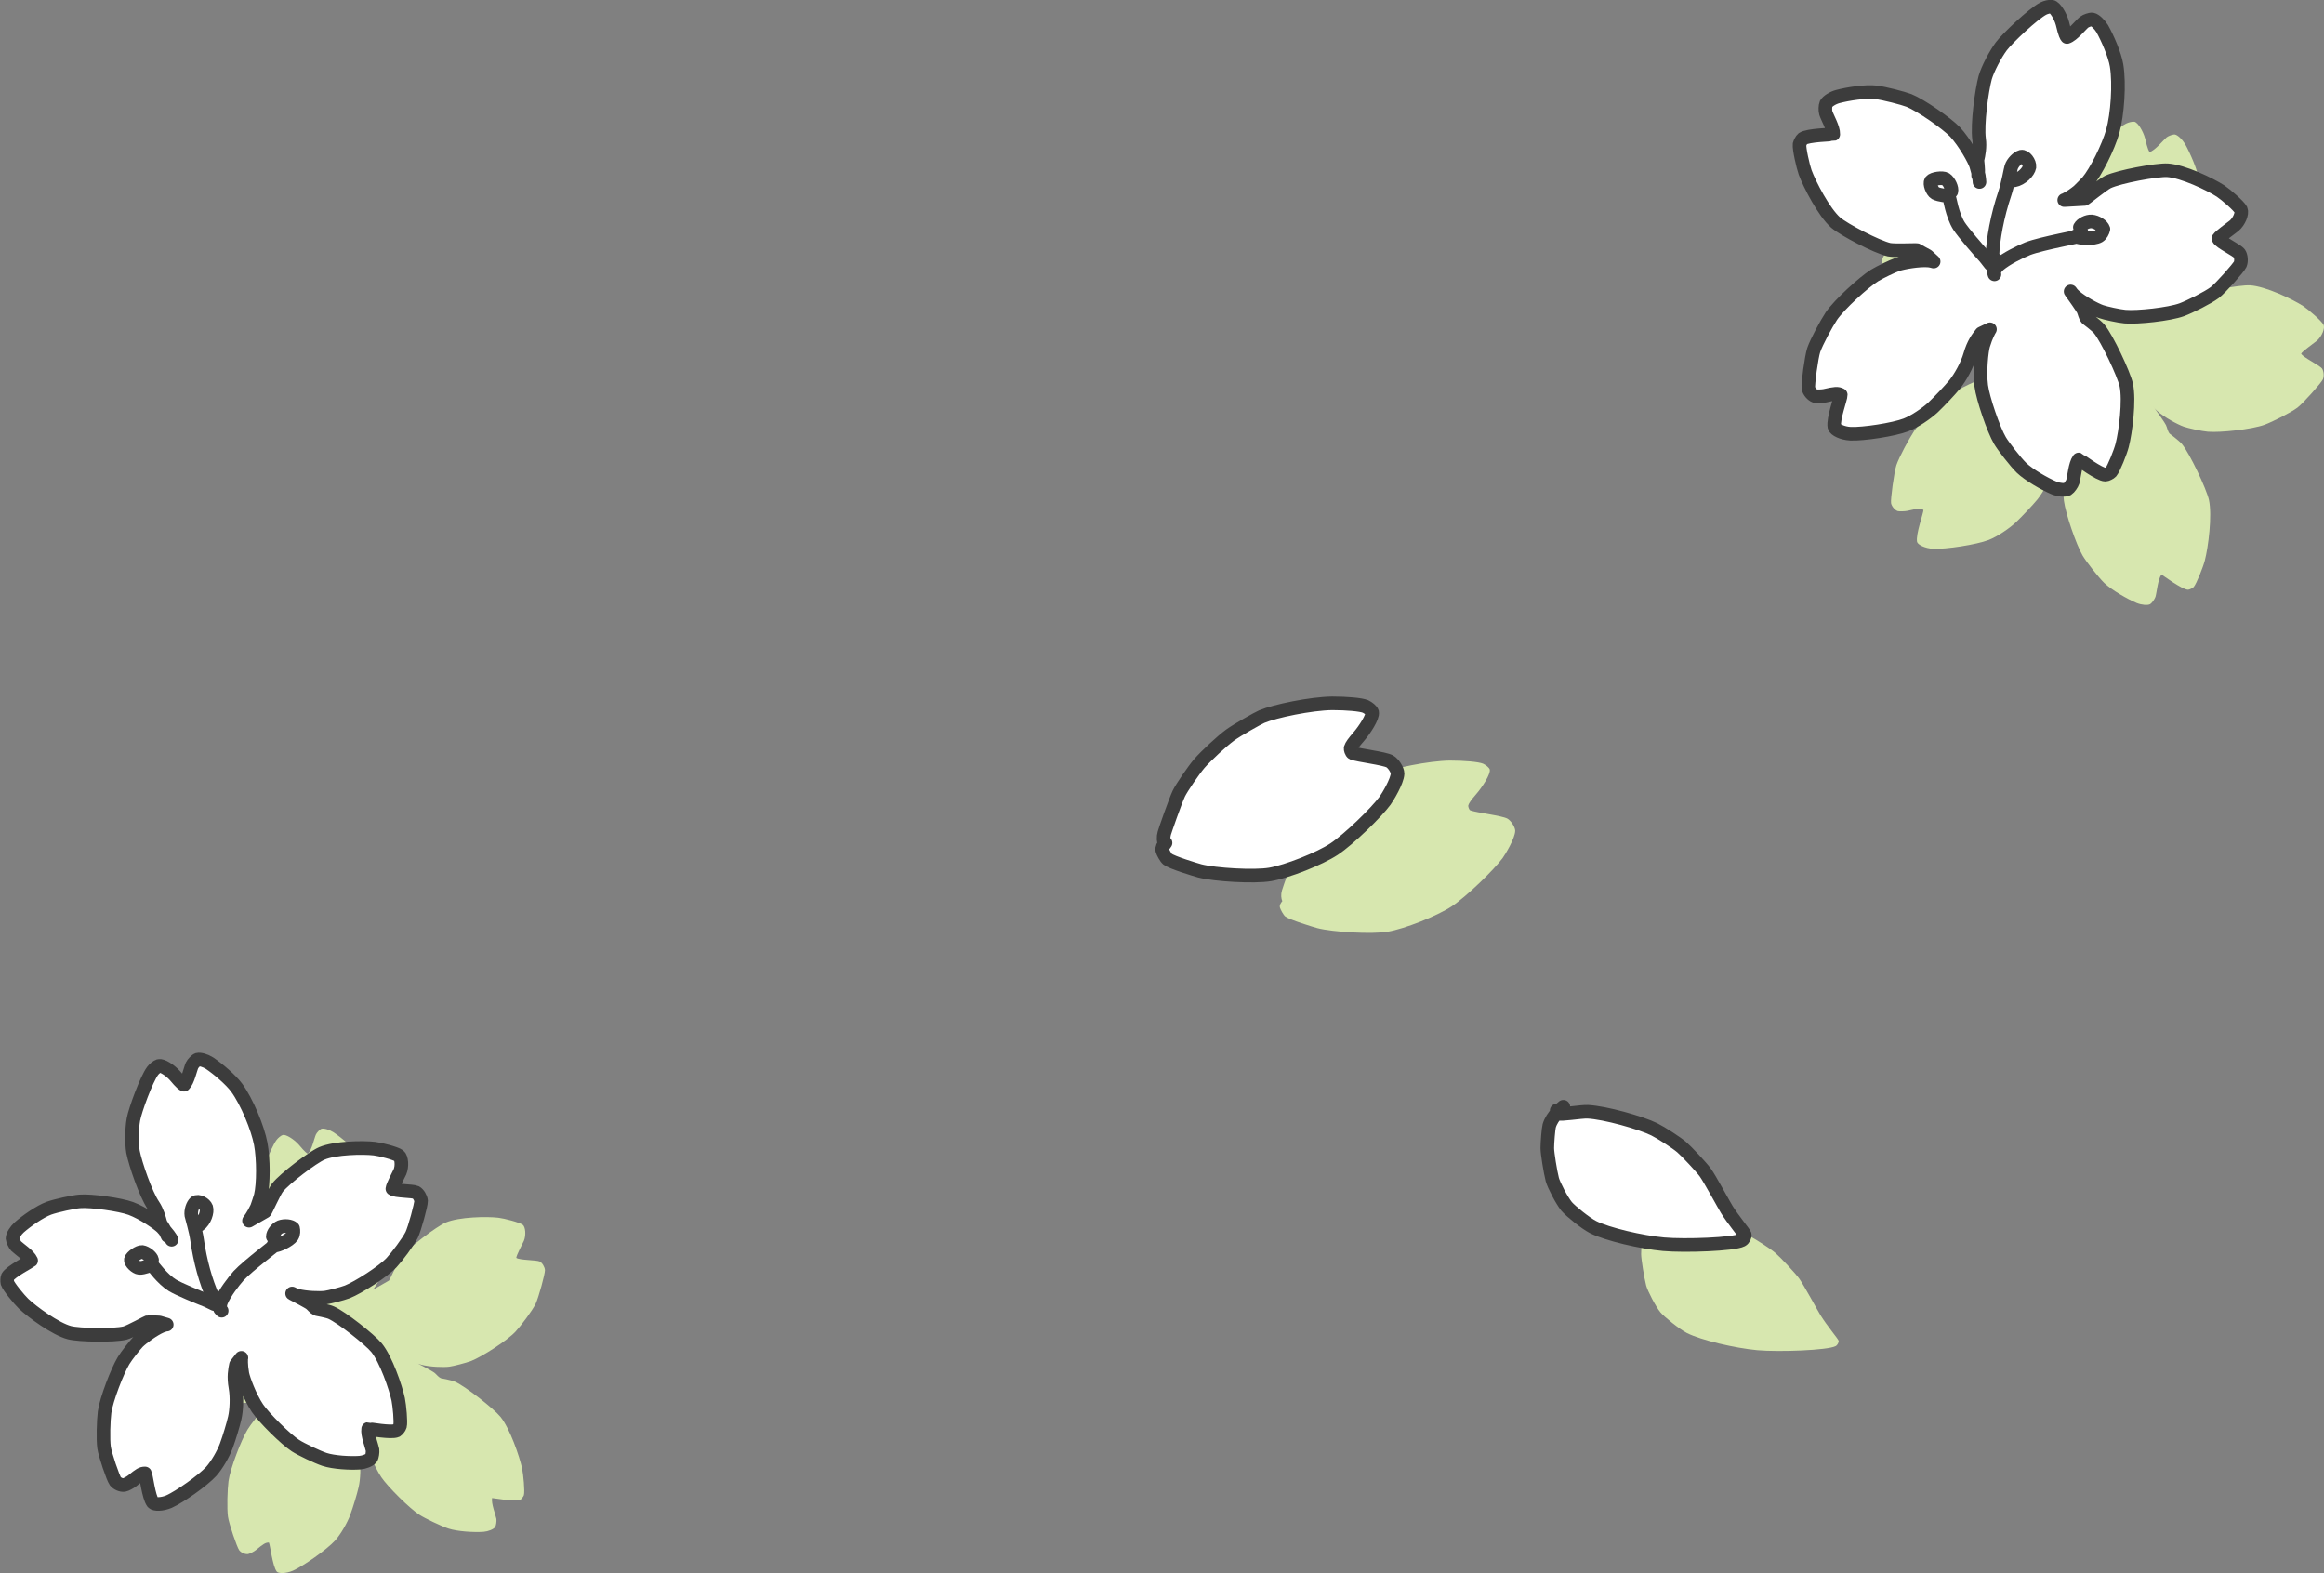
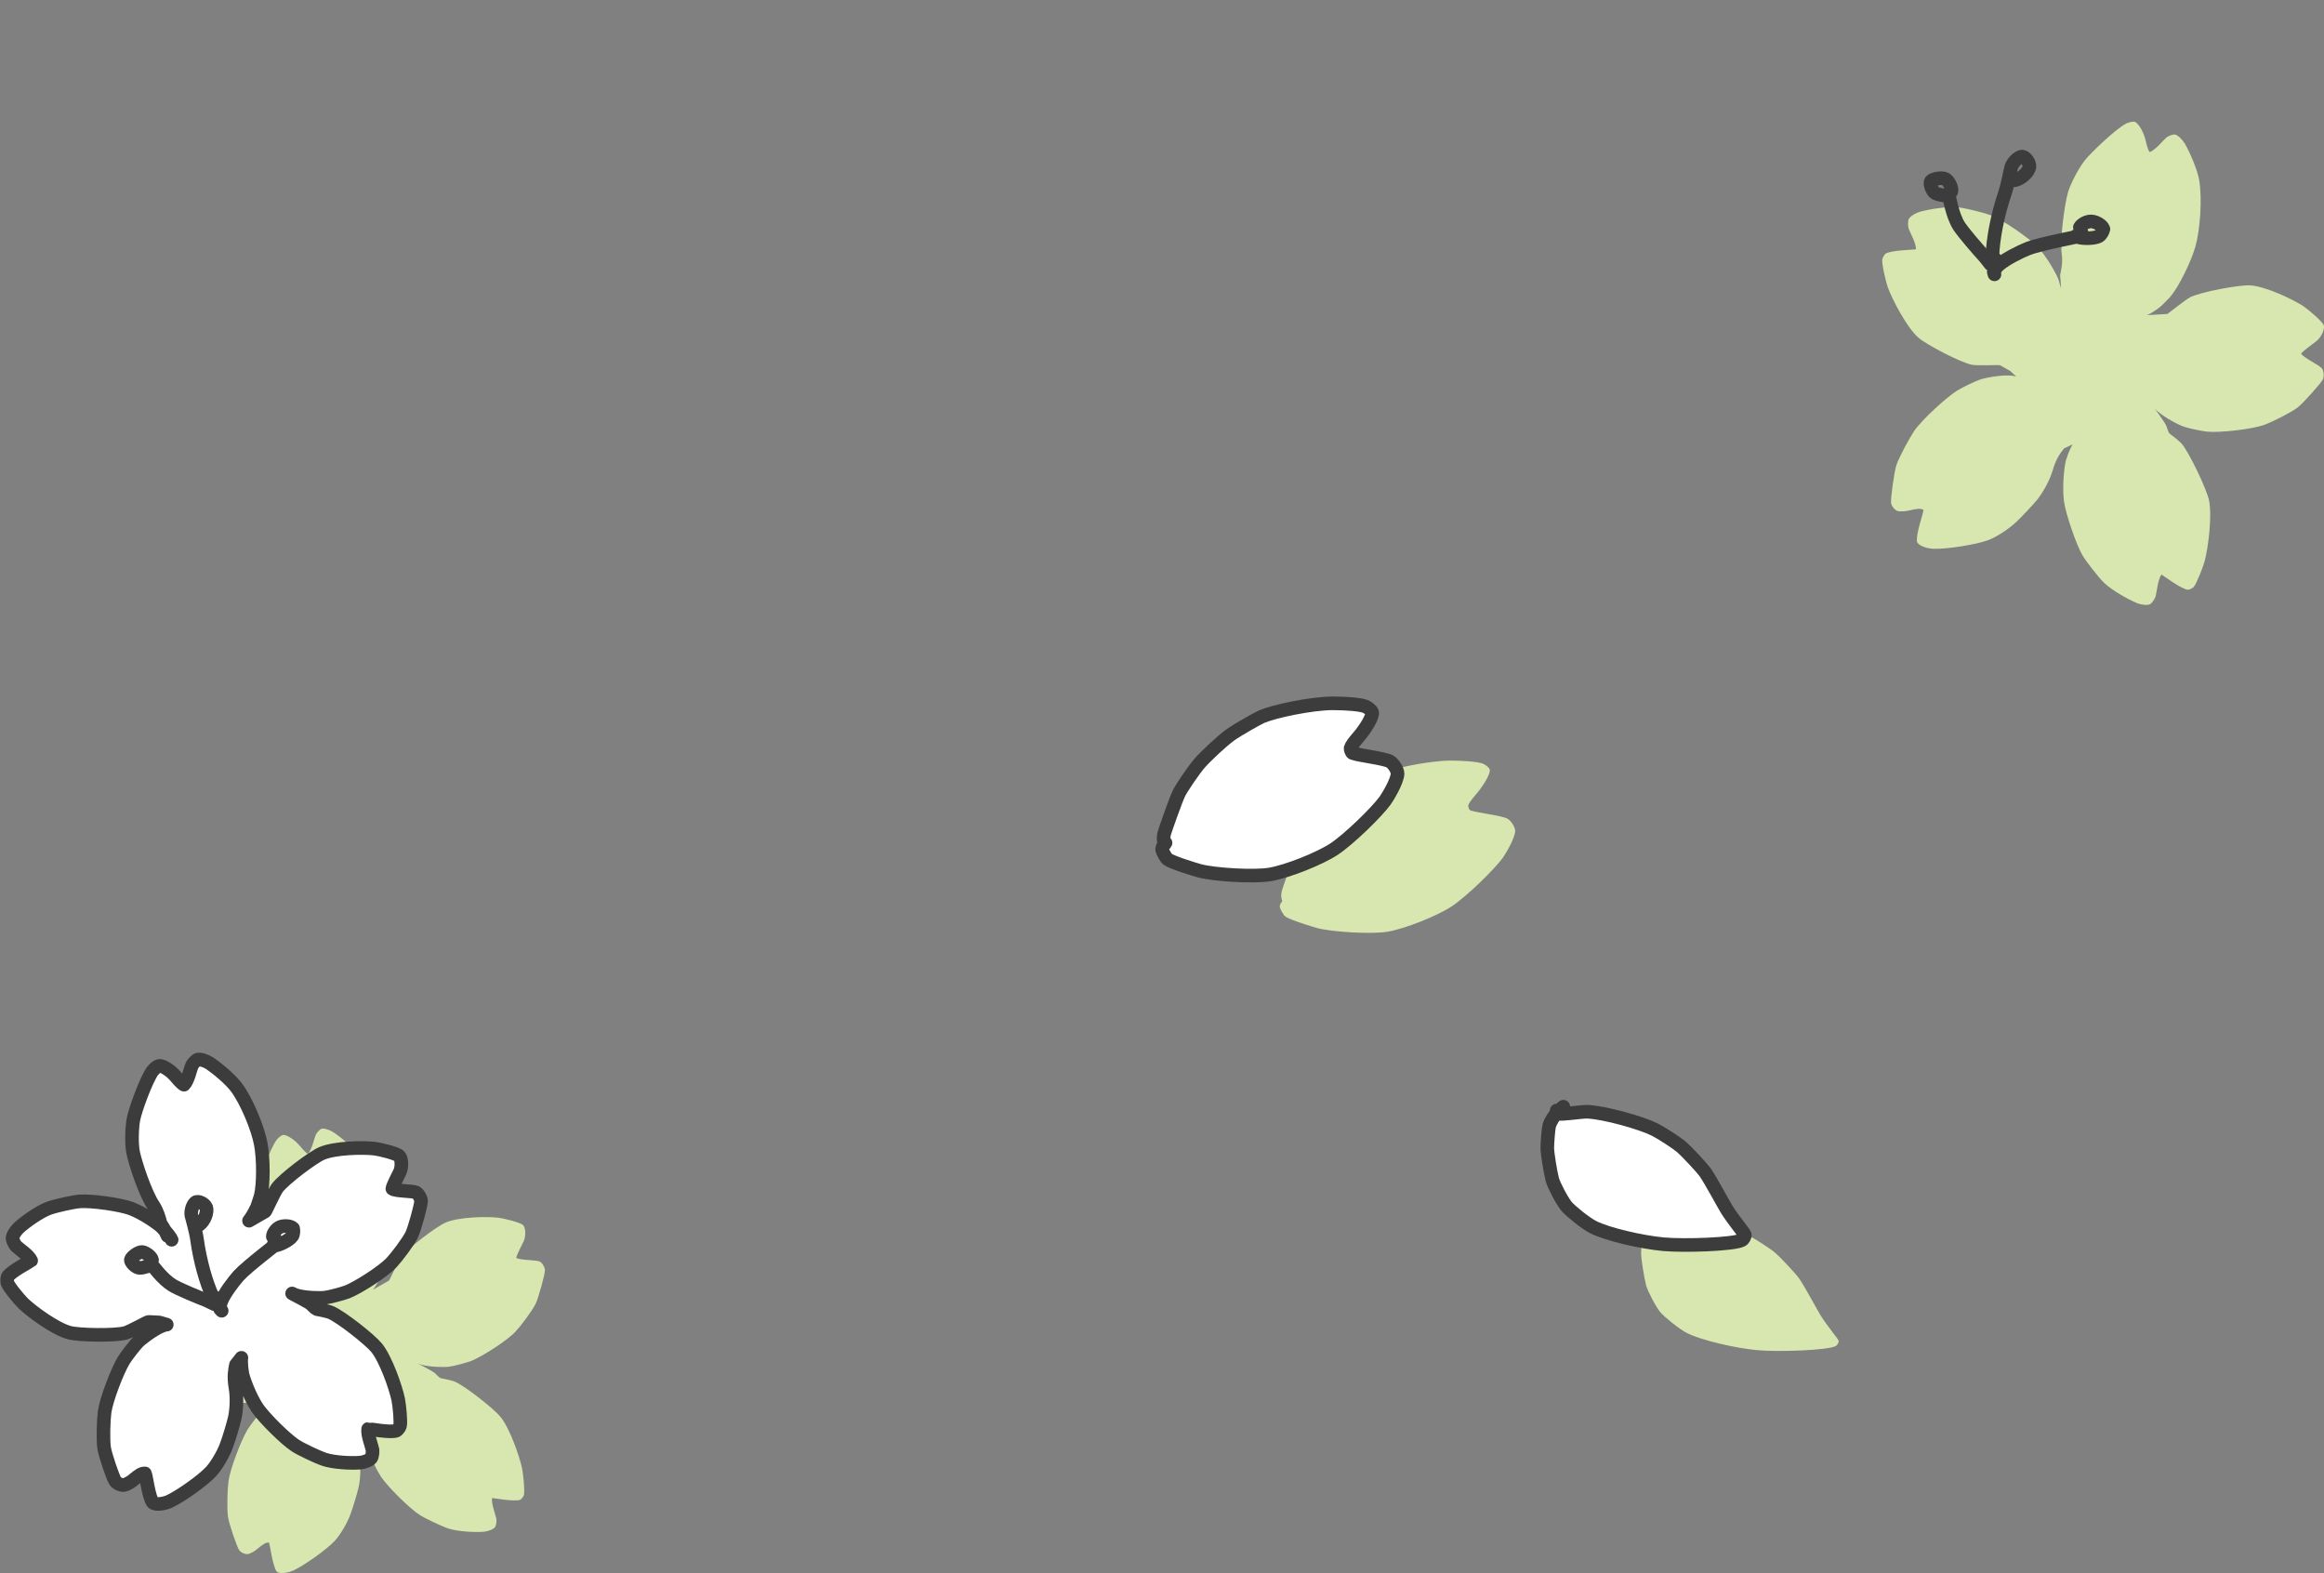
<svg xmlns="http://www.w3.org/2000/svg" viewBox="0 0 170.88 115.67">
  <rect x="0" y="0" width="170.88" height="115.67" fill="#808080" stroke="none" />
  <defs>
    <style>.d{fill:none;}.d,.e{stroke:#3c3c3c;stroke-linecap:round;stroke-linejoin:round;}.f{fill:#d7e7af;mix-blend-mode:multiply;}.g{isolation:isolate;}.e{fill:#fff;}</style>
  </defs>
  <g class="g">
    <g id="b">
      <g id="c">
        <path class="f" d="M94.29,66.27c-.09-.21-.12-.49-.03-.8,.03-.13,.8-2.35,1.07-2.92,.21-.43,1.06-1.68,1.51-2.21,.49-.56,1.65-1.64,2.25-2.08,.55-.4,2.05-1.24,2.33-1.36,.96-.41,3.62-.96,5.18-.98,1.08,0,2.11,.09,2.45,.23,.21,.1,.45,.29,.49,.43,.07,.34-.55,1.29-1,1.81-.34,.39-.53,.65-.58,.82-.02,.07,.05,.33,.15,.37,.44,.17,2.31,.38,2.73,.61,.26,.15,.57,.62,.57,.9-.02,.56-.72,1.71-.92,1.99-.63,.86-2.65,2.83-3.75,3.56-1.08,.71-3.43,1.64-4.7,1.86-1.17,.2-4.04,.03-5.17-.26-.33-.09-2.02-.6-2.37-.86-.13-.1-.36-.53-.39-.66-.04-.16,.04-.32,.24-.54" />
        <path class="f" d="M121.36,89.44c.08,.13,.12,.2,.13,.22,.1,.12,1.64-.15,2.15-.13,1.27,.06,3.93,.81,4.91,1.3,.52,.26,1.6,.96,2,1.3,.36,.31,1.46,1.48,1.74,1.87,.34,.47,1.39,2.42,1.58,2.72,.46,.74,1.26,1.69,1.32,1.85,.03,.1-.08,.33-.22,.4-.59,.31-4.17,.44-5.75,.3-1.63-.15-4.13-.73-5.18-1.26-.57-.29-1.66-1.18-1.95-1.52-.36-.44-.94-1.57-1.05-1.97-.15-.58-.37-1.96-.37-2.32,0-.38,.08-1.41,.14-1.63,.21-.75,1-1.38,1.04-1.41" />
        <path class="f" d="M151.53,21.37c.03-.58-.06-1.02-.05-1.16,.09-.38,.2-.97,.12-1.51-.15-1.09,.19-3.58,.45-4.54,.19-.65,.75-1.71,1.18-2.29,.45-.6,2.34-2.39,3.09-2.78,.2-.1,.47-.16,.62-.14,.25,.05,.64,.68,.79,1.24,.19,.82,.28,.93,.33,.99,.42-.13,.99-.87,1.26-1.09,.13-.1,.46-.22,.6-.2,.21,.04,.53,.35,.73,.67,.39,.69,.93,1.93,1.06,2.72,.22,1.36,.06,3.61-.28,4.83-.33,1.17-1.24,2.99-1.85,3.71-.06,.07-.57,.59-.68,.69-.58,.47-.97,.64-1.04,.66l1.41-.08s.06,0,.07,0c.08-.02,1.34-1.06,1.73-1.25,.85-.4,3.58-.9,4.38-.86,1.13,.07,3.13,1.02,3.91,1.53,.39,.26,1.34,1.08,1.49,1.37,.12,.26-.13,.87-.5,1.18-.26,.21-1.03,.75-1.15,.94,.13,.28,1.36,.85,1.54,1.1,.12,.18,.16,.55,.06,.79-.12,.26-1.43,1.74-1.87,2.08-.51,.38-1.81,1.03-2.42,1.26-.93,.34-3.26,.59-4.18,.51-.46-.04-1.45-.26-1.76-.37-.46-.16-1.43-.69-1.94-1.14-.15-.13-.27-.28-.3-.34l.66,.92c-.13-.18-.25-.35-.38-.53-.09-.13,.58,.81,.65,.97,.1,.21,.12,.45,.27,.63,0,0,.7,.52,.9,.76,.58,.7,1.8,3.29,1.99,4.11,.25,1.16-.05,3.49-.3,4.45-.12,.48-.61,1.71-.82,1.96-.06,.07-.31,.2-.41,.2-.45,0-1.92-1.11-1.96-1.12-.27,.36-.34,1.3-.44,1.64-.05,.16-.26,.46-.39,.54-.19,.1-.63,.06-.98-.08-.71-.3-1.84-.95-2.4-1.48-.44-.43-1.33-1.58-1.58-2-.48-.81-1.26-3.1-1.38-4.03-.14-1.08,.03-2.59,.15-2.99,.22-.73,.45-1.11,.49-1.17l-.63,.3c-.27,.34-.59,.75-.83,1.59-.22,.77-.74,1.67-1.13,2.16-.37,.45-1.09,1.21-1.59,1.69-.5,.46-1.35,1.04-1.99,1.29-.91,.35-3.15,.69-4.08,.65-.61-.03-1.14-.3-1.19-.51-.11-.56,.48-2.13,.47-2.35-.23-.12-.41-.11-1.18,.07-.2,.04-.58,.05-.71,.02-.2-.07-.44-.33-.49-.58-.05-.28,.22-2.27,.39-2.8,.21-.61,.93-1.94,1.3-2.5,.58-.85,2.37-2.48,3.18-2.99,.41-.25,1.34-.69,1.66-.8,.47-.16,1.57-.34,2.24-.3,.19,.01,.38,.06,.44,.08l-.46-.42c-.25-.14-.72-.41-.75-.42-.06-.03-1.65,.05-2.06-.03-.9-.2-3.33-1.47-3.94-2-.85-.75-1.91-2.79-2.24-3.69-.16-.46-.45-1.73-.41-2.06,.02-.09,.15-.35,.23-.41,.38-.27,2.18-.3,2.25-.33,.02-.45-.45-1.24-.55-1.57-.05-.16-.04-.53,.02-.66,.11-.2,.49-.44,.86-.54,.75-.2,2.06-.4,2.81-.31,.61,.07,1.99,.43,2.43,.6,.85,.34,2.77,1.67,3.39,2.32,.71,.77,1.42,2.06,1.54,2.45,.1,.32,.16,.58,.2,.78,.04,.25,.05,.4,.05,.44" />
        <path class="e" d="M85.64,62.06c-.09-.21-.12-.49-.03-.8,.03-.13,.8-2.35,1.07-2.92,.21-.43,1.06-1.68,1.51-2.21,.49-.56,1.65-1.64,2.25-2.08,.55-.4,2.05-1.24,2.33-1.36,.96-.41,3.62-.96,5.18-.98,1.08,0,2.11,.09,2.45,.23,.21,.1,.45,.29,.49,.43,.07,.34-.55,1.29-1,1.81-.34,.39-.53,.65-.58,.82-.02,.07,.05,.33,.15,.37,.44,.17,2.31,.38,2.73,.61,.26,.15,.57,.62,.57,.9-.02,.56-.72,1.71-.92,1.99-.63,.86-2.65,2.83-3.75,3.56-1.08,.71-3.43,1.64-4.7,1.86-1.17,.2-4.04,.03-5.17-.26-.33-.09-2.02-.6-2.37-.86-.13-.1-.36-.53-.39-.66-.04-.16,.04-.32,.24-.54" />
        <path class="e" d="M114.46,81.65c.08,.13,.12,.2,.13,.22,.1,.12,1.64-.15,2.15-.13,1.27,.06,3.93,.81,4.91,1.3,.52,.26,1.6,.96,2,1.3,.36,.31,1.46,1.48,1.74,1.87,.34,.47,1.39,2.42,1.58,2.72,.46,.74,1.26,1.69,1.32,1.85,.03,.1-.08,.33-.22,.4-.59,.31-4.17,.44-5.75,.3-1.63-.15-4.13-.73-5.18-1.26-.57-.29-1.66-1.18-1.95-1.52-.36-.44-.94-1.57-1.05-1.97-.15-.58-.37-1.96-.37-2.32,0-.38,.08-1.41,.14-1.63,.21-.75,1-1.38,1.04-1.41" />
        <g>
-           <path class="e" d="M145.45,12.91c.03-.58-.06-1.02-.05-1.16,.09-.38,.2-.97,.12-1.51-.15-1.09,.19-3.58,.45-4.54,.19-.65,.75-1.71,1.18-2.29,.45-.6,2.34-2.39,3.09-2.78,.2-.1,.47-.16,.62-.14,.25,.05,.64,.68,.79,1.24,.19,.82,.28,.93,.33,.99,.42-.13,.99-.87,1.26-1.09,.13-.1,.46-.22,.6-.2,.21,.04,.53,.35,.73,.67,.39,.69,.93,1.93,1.06,2.72,.22,1.36,.06,3.61-.28,4.83-.33,1.17-1.24,2.99-1.85,3.71-.06,.07-.57,.59-.68,.69-.58,.47-.97,.64-1.04,.66l1.41-.08s.06,0,.07,0c.08-.02,1.34-1.06,1.73-1.25,.85-.4,3.58-.9,4.38-.86,1.13,.07,3.13,1.02,3.91,1.53,.39,.26,1.34,1.08,1.49,1.37,.12,.26-.13,.87-.5,1.18-.26,.21-1.03,.75-1.15,.94,.13,.28,1.36,.85,1.54,1.1,.12,.18,.16,.55,.06,.79-.12,.26-1.43,1.74-1.87,2.08-.51,.38-1.81,1.03-2.42,1.26-.93,.34-3.26,.59-4.18,.51-.46-.04-1.45-.26-1.76-.37-.46-.16-1.43-.69-1.94-1.14-.15-.13-.27-.28-.3-.34l.66,.92c-.13-.18-.25-.35-.38-.53-.09-.13,.58,.81,.65,.97,.1,.21,.12,.45,.27,.63,0,0,.7,.52,.9,.76,.58,.7,1.8,3.29,1.99,4.11,.25,1.16-.05,3.49-.3,4.45-.12,.48-.61,1.71-.82,1.96-.06,.07-.31,.2-.41,.2-.45,0-1.92-1.11-1.96-1.12-.27,.36-.34,1.3-.44,1.64-.05,.16-.26,.46-.39,.54-.19,.1-.63,.06-.98-.08-.71-.3-1.84-.95-2.4-1.48-.44-.43-1.33-1.58-1.58-2-.48-.81-1.26-3.1-1.38-4.03-.14-1.08,.03-2.59,.15-2.99,.22-.73,.45-1.11,.49-1.17l-.63,.3c-.27,.34-.59,.75-.83,1.59-.22,.77-.74,1.67-1.13,2.16-.37,.45-1.09,1.21-1.59,1.69-.5,.46-1.35,1.04-1.99,1.29-.91,.35-3.15,.69-4.08,.65-.61-.03-1.14-.3-1.19-.51-.11-.56,.48-2.13,.47-2.35-.23-.12-.41-.11-1.18,.07-.2,.04-.58,.05-.71,.02-.2-.07-.44-.33-.49-.58-.05-.28,.22-2.27,.39-2.8,.21-.61,.93-1.94,1.3-2.5,.58-.85,2.37-2.48,3.18-2.99,.41-.25,1.34-.69,1.66-.8,.47-.16,1.57-.34,2.24-.3,.19,.01,.38,.06,.44,.08l-.46-.42c-.25-.14-.72-.41-.75-.42-.06-.03-1.65,.05-2.06-.03-.9-.2-3.33-1.47-3.94-2-.85-.75-1.91-2.79-2.24-3.69-.16-.46-.45-1.73-.41-2.06,.02-.09,.15-.35,.23-.41,.38-.27,2.18-.3,2.25-.33,.02-.45-.45-1.24-.55-1.57-.05-.16-.04-.53,.02-.66,.11-.2,.49-.44,.86-.54,.75-.2,2.06-.4,2.81-.31,.61,.07,1.99,.43,2.43,.6,.85,.34,2.77,1.67,3.39,2.32,.71,.77,1.42,2.06,1.54,2.45,.1,.32,.16,.58,.2,.78,.04,.25,.05,.4,.05,.44" />
          <path class="d" d="M146.75,19.09h-.05l-.2-.27c.04-1.23,.36-2.96,.91-4.59,.23-.68,.42-1.79,.47-1.94,.12-.35,.46-.69,.74-.77,.27-.06,.64,.42,.6,.76-.06,.35-.57,.88-1.12,.98-.07,.01-.13,0-.19-.04" />
          <path class="d" d="M146.65,20.17l-.05-.18c.1-.21,.2-.37,.4-.54,.54-.45,1.49-.92,2.1-1.17,1.04-.4,4.04-.93,4.01-.98l-.18-.59c.13-.24,.55-.45,.86-.43,.37,.03,.79,.3,.87,.56-.04,.18-.16,.42-.33,.52-.38,.22-1.37,.17-1.59,.05-.02-.01-.05-.03-.09-.06" />
          <path class="d" d="M146.35,19.42c-.19-.25-.33-.42-.4-.51-.52-.57-1.58-1.79-1.91-2.3-.5-.79-.7-2.12-.73-2.19-.02-.01-.72-.06-1.01-.22-.24-.14-.44-.71-.32-.88,.15-.19,.85-.29,1.08-.15,.27,.18,.49,.68,.42,.91l-.29,.21" />
        </g>
        <path class="f" d="M21.43,95.95c-.21-.5-.47-.81-.52-.94-.09-.35-.24-.88-.52-1.3-.57-.84-1.32-3.04-1.5-3.94-.11-.62-.09-1.72,.03-2.38,.12-.68,.95-2.95,1.41-3.57,.12-.16,.33-.33,.46-.37,.23-.06,.81,.3,1.17,.7,.5,.6,.62,.65,.68,.68,.29-.28,.46-1.13,.59-1.42,.06-.13,.29-.38,.41-.42,.19-.05,.58,.07,.88,.26,.61,.41,1.56,1.21,2,1.81,.75,1.03,1.54,2.96,1.76,4.11,.21,1.1,.21,2.98,0,3.83-.02,.08-.23,.73-.28,.85-.29,.62-.54,.93-.58,.98l1.13-.65s.05-.03,.05-.03c.06-.05,.67-1.43,.91-1.75,.54-.68,2.59-2.23,3.27-2.52,.96-.41,3.01-.45,3.86-.35,.43,.05,1.56,.34,1.8,.52,.2,.16,.25,.77,.08,1.18-.13,.28-.54,1.04-.56,1.25,.23,.18,1.47,.15,1.73,.27,.18,.1,.36,.39,.38,.63,.01,.27-.47,2.03-.69,2.49-.26,.52-1.07,1.6-1.48,2.04-.63,.67-2.45,1.83-3.25,2.15-.4,.15-1.3,.38-1.6,.42-.44,.06-1.46,.02-2.07-.14-.18-.05-.34-.12-.39-.16l.93,.49c-.18-.09-.35-.19-.53-.28-.13-.07,.82,.43,.94,.53,.17,.13,.29,.32,.48,.41,0,0,.79,.14,1.05,.26,.77,.34,2.85,1.98,3.34,2.58,.69,.85,1.4,2.91,1.59,3.8,.09,.45,.21,1.67,.13,1.96-.02,.08-.18,.29-.25,.33-.38,.18-2.05-.13-2.09-.12-.07,.41,.26,1.22,.32,1.54,.02,.15-.02,.49-.1,.6-.12,.16-.5,.31-.84,.34-.71,.05-1.92-.02-2.59-.24-.54-.18-1.75-.76-2.13-1.01-.73-.47-2.32-2.05-2.8-2.76-.56-.83-1.04-2.15-1.11-2.53-.12-.69-.09-1.1-.07-1.17l-.4,.51c-.08,.39-.18,.87-.04,1.66,.13,.73,.08,1.69-.05,2.25-.12,.53-.4,1.45-.62,2.05-.22,.59-.69,1.41-1.11,1.88-.61,.67-2.32,1.87-3.1,2.22-.52,.22-1.06,.22-1.19,.07-.32-.42-.48-1.96-.58-2.14-.24,0-.38,.08-.95,.55-.15,.12-.46,.28-.58,.3-.2,.03-.5-.09-.65-.28-.16-.21-.76-1.96-.83-2.48-.08-.59-.04-1.99,.04-2.6,.13-.94,.94-3.03,1.4-3.79,.23-.38,.83-1.13,1.04-1.35,.32-.32,1.15-.93,1.73-1.18,.17-.07,.33-.11,.4-.11l-.55-.16c-.27-.01-.76-.04-.8-.04-.06,0-1.34,.72-1.72,.82-.82,.2-3.37,.16-4.09-.03-1.02-.27-2.73-1.52-3.37-2.13-.32-.31-1.09-1.24-1.19-1.54-.02-.08-.02-.35,.02-.43,.2-.38,1.68-1.15,1.73-1.2-.17-.39-.88-.84-1.11-1.07-.1-.11-.25-.42-.26-.56,0-.21,.23-.57,.48-.8,.54-.48,1.54-1.18,2.2-1.42,.53-.19,1.82-.47,2.26-.5,.84-.07,2.98,.23,3.76,.52,.91,.34,2.02,1.12,2.29,1.39,.21,.22,.37,.42,.49,.57,.14,.19,.21,.31,.22,.34" />
        <g>
          <path class="e" d="M12.32,90.87c-.21-.5-.47-.81-.52-.94-.09-.35-.24-.88-.52-1.3-.57-.84-1.32-3.04-1.5-3.94-.11-.62-.09-1.72,.03-2.38,.12-.68,.95-2.95,1.41-3.57,.12-.16,.33-.33,.46-.37,.23-.06,.81,.3,1.17,.7,.5,.6,.62,.65,.68,.68,.29-.28,.46-1.13,.59-1.42,.06-.13,.29-.38,.41-.42,.19-.05,.58,.07,.88,.26,.61,.41,1.56,1.21,2,1.81,.75,1.03,1.54,2.96,1.76,4.11,.21,1.1,.21,2.98,0,3.83-.02,.08-.23,.73-.28,.85-.29,.62-.54,.93-.58,.98l1.13-.65s.05-.03,.05-.03c.06-.05,.67-1.43,.91-1.75,.54-.68,2.59-2.23,3.27-2.52,.96-.41,3.01-.45,3.86-.35,.43,.05,1.56,.34,1.8,.52,.2,.16,.25,.77,.08,1.18-.13,.28-.54,1.04-.56,1.25,.23,.18,1.47,.15,1.73,.27,.18,.1,.36,.39,.38,.63,.01,.27-.47,2.03-.69,2.49-.26,.52-1.07,1.6-1.48,2.04-.63,.67-2.45,1.83-3.25,2.15-.4,.15-1.3,.38-1.6,.42-.44,.06-1.46,.02-2.07-.14-.18-.05-.34-.12-.39-.16l.93,.49c-.18-.09-.35-.19-.53-.28-.13-.07,.82,.43,.94,.53,.17,.13,.29,.32,.48,.41,0,0,.79,.14,1.05,.26,.77,.34,2.85,1.98,3.34,2.58,.69,.85,1.4,2.91,1.59,3.8,.09,.45,.21,1.67,.13,1.96-.02,.08-.18,.29-.25,.33-.38,.18-2.05-.13-2.09-.12-.07,.41,.26,1.22,.32,1.54,.02,.15-.02,.49-.1,.6-.12,.16-.5,.31-.84,.34-.71,.05-1.92-.02-2.59-.24-.54-.18-1.75-.76-2.13-1.01-.73-.47-2.32-2.05-2.8-2.76-.56-.83-1.04-2.15-1.11-2.53-.12-.69-.09-1.1-.07-1.17l-.4,.51c-.08,.39-.18,.87-.04,1.66,.13,.73,.08,1.69-.05,2.25-.12,.53-.4,1.45-.62,2.05-.22,.59-.69,1.41-1.11,1.88-.61,.67-2.32,1.87-3.1,2.22-.52,.22-1.06,.22-1.19,.07-.32-.42-.48-1.96-.58-2.14-.24,0-.38,.08-.95,.55-.15,.12-.46,.28-.58,.3-.2,.03-.5-.09-.65-.28-.16-.21-.76-1.96-.83-2.48-.08-.59-.04-1.99,.04-2.6,.13-.94,.94-3.03,1.4-3.79,.23-.38,.83-1.13,1.04-1.35,.32-.32,1.15-.93,1.73-1.18,.17-.07,.33-.11,.4-.11l-.55-.16c-.27-.01-.76-.04-.8-.04-.06,0-1.34,.72-1.72,.82-.82,.2-3.37,.16-4.09-.03-1.02-.27-2.73-1.52-3.37-2.13-.32-.31-1.09-1.24-1.19-1.54-.02-.08-.02-.35,.02-.43,.2-.38,1.68-1.15,1.73-1.2-.17-.39-.88-.84-1.11-1.07-.1-.11-.25-.42-.26-.56,0-.21,.23-.57,.48-.8,.54-.48,1.54-1.18,2.2-1.42,.53-.19,1.82-.47,2.26-.5,.84-.07,2.98,.23,3.76,.52,.91,.34,2.02,1.12,2.29,1.39,.21,.22,.37,.42,.49,.57,.14,.19,.21,.31,.22,.34" />
          <path class="d" d="M15.94,95.44h-.04l-.27-.12c-.48-1.04-.92-2.6-1.14-4.17-.09-.66-.39-1.65-.42-1.8-.05-.33,.09-.76,.29-.94,.2-.16,.7,.08,.81,.38,.1,.31-.11,.97-.53,1.27-.05,.04-.11,.05-.17,.05" />
          <path class="d" d="M16.3,96.37l-.12-.13c0-.21,.01-.39,.11-.61,.26-.6,.85-1.37,1.25-1.83,.7-.76,2.96-2.44,2.91-2.46l-.39-.42c0-.25,.27-.6,.54-.71,.32-.12,.78-.08,.95,.1,.04,.16,.04,.41-.06,.57-.23,.34-1.06,.71-1.3,.7-.02,0-.05,0-.1-.02" />
          <path class="d" d="M15.75,95.88c-.26-.13-.45-.21-.54-.26-.66-.26-2.05-.83-2.53-1.12-.74-.45-1.46-1.46-1.51-1.51-.02,0-.62,.25-.92,.23-.26-.02-.66-.41-.63-.6,.05-.22,.59-.59,.83-.57,.29,.04,.69,.36,.73,.58l-.16,.3" />
        </g>
      </g>
    </g>
  </g>
</svg>